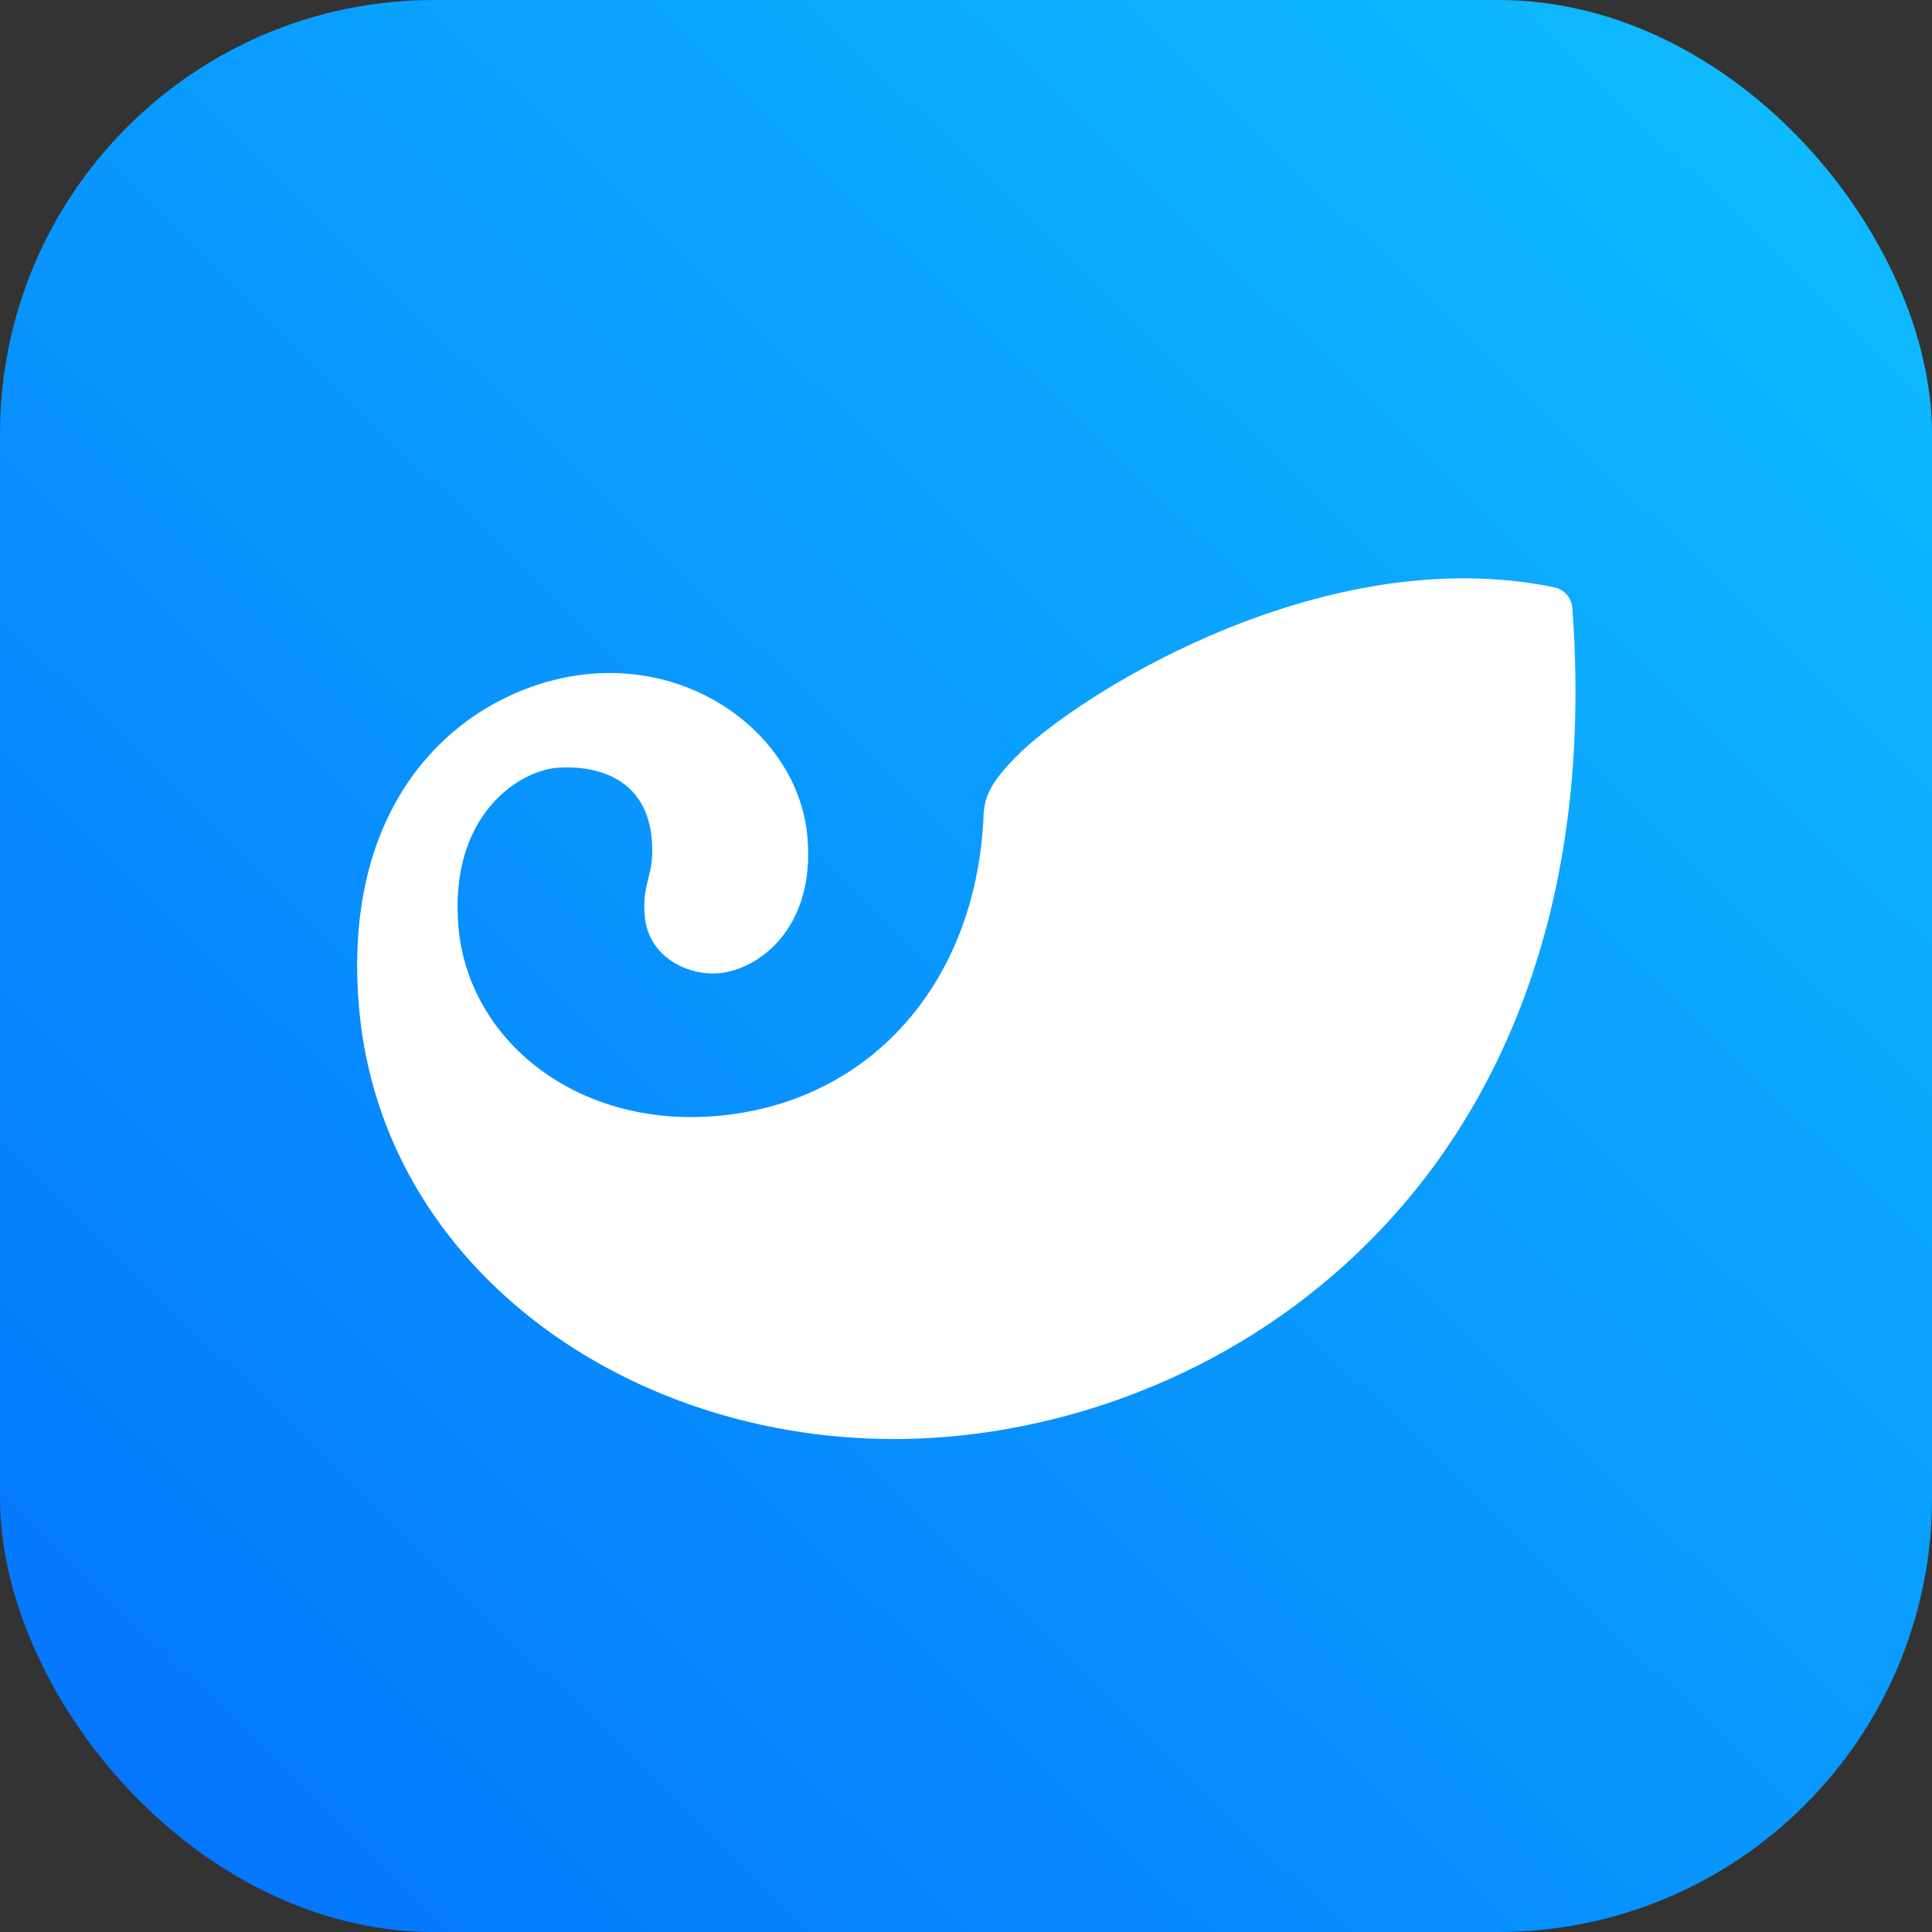
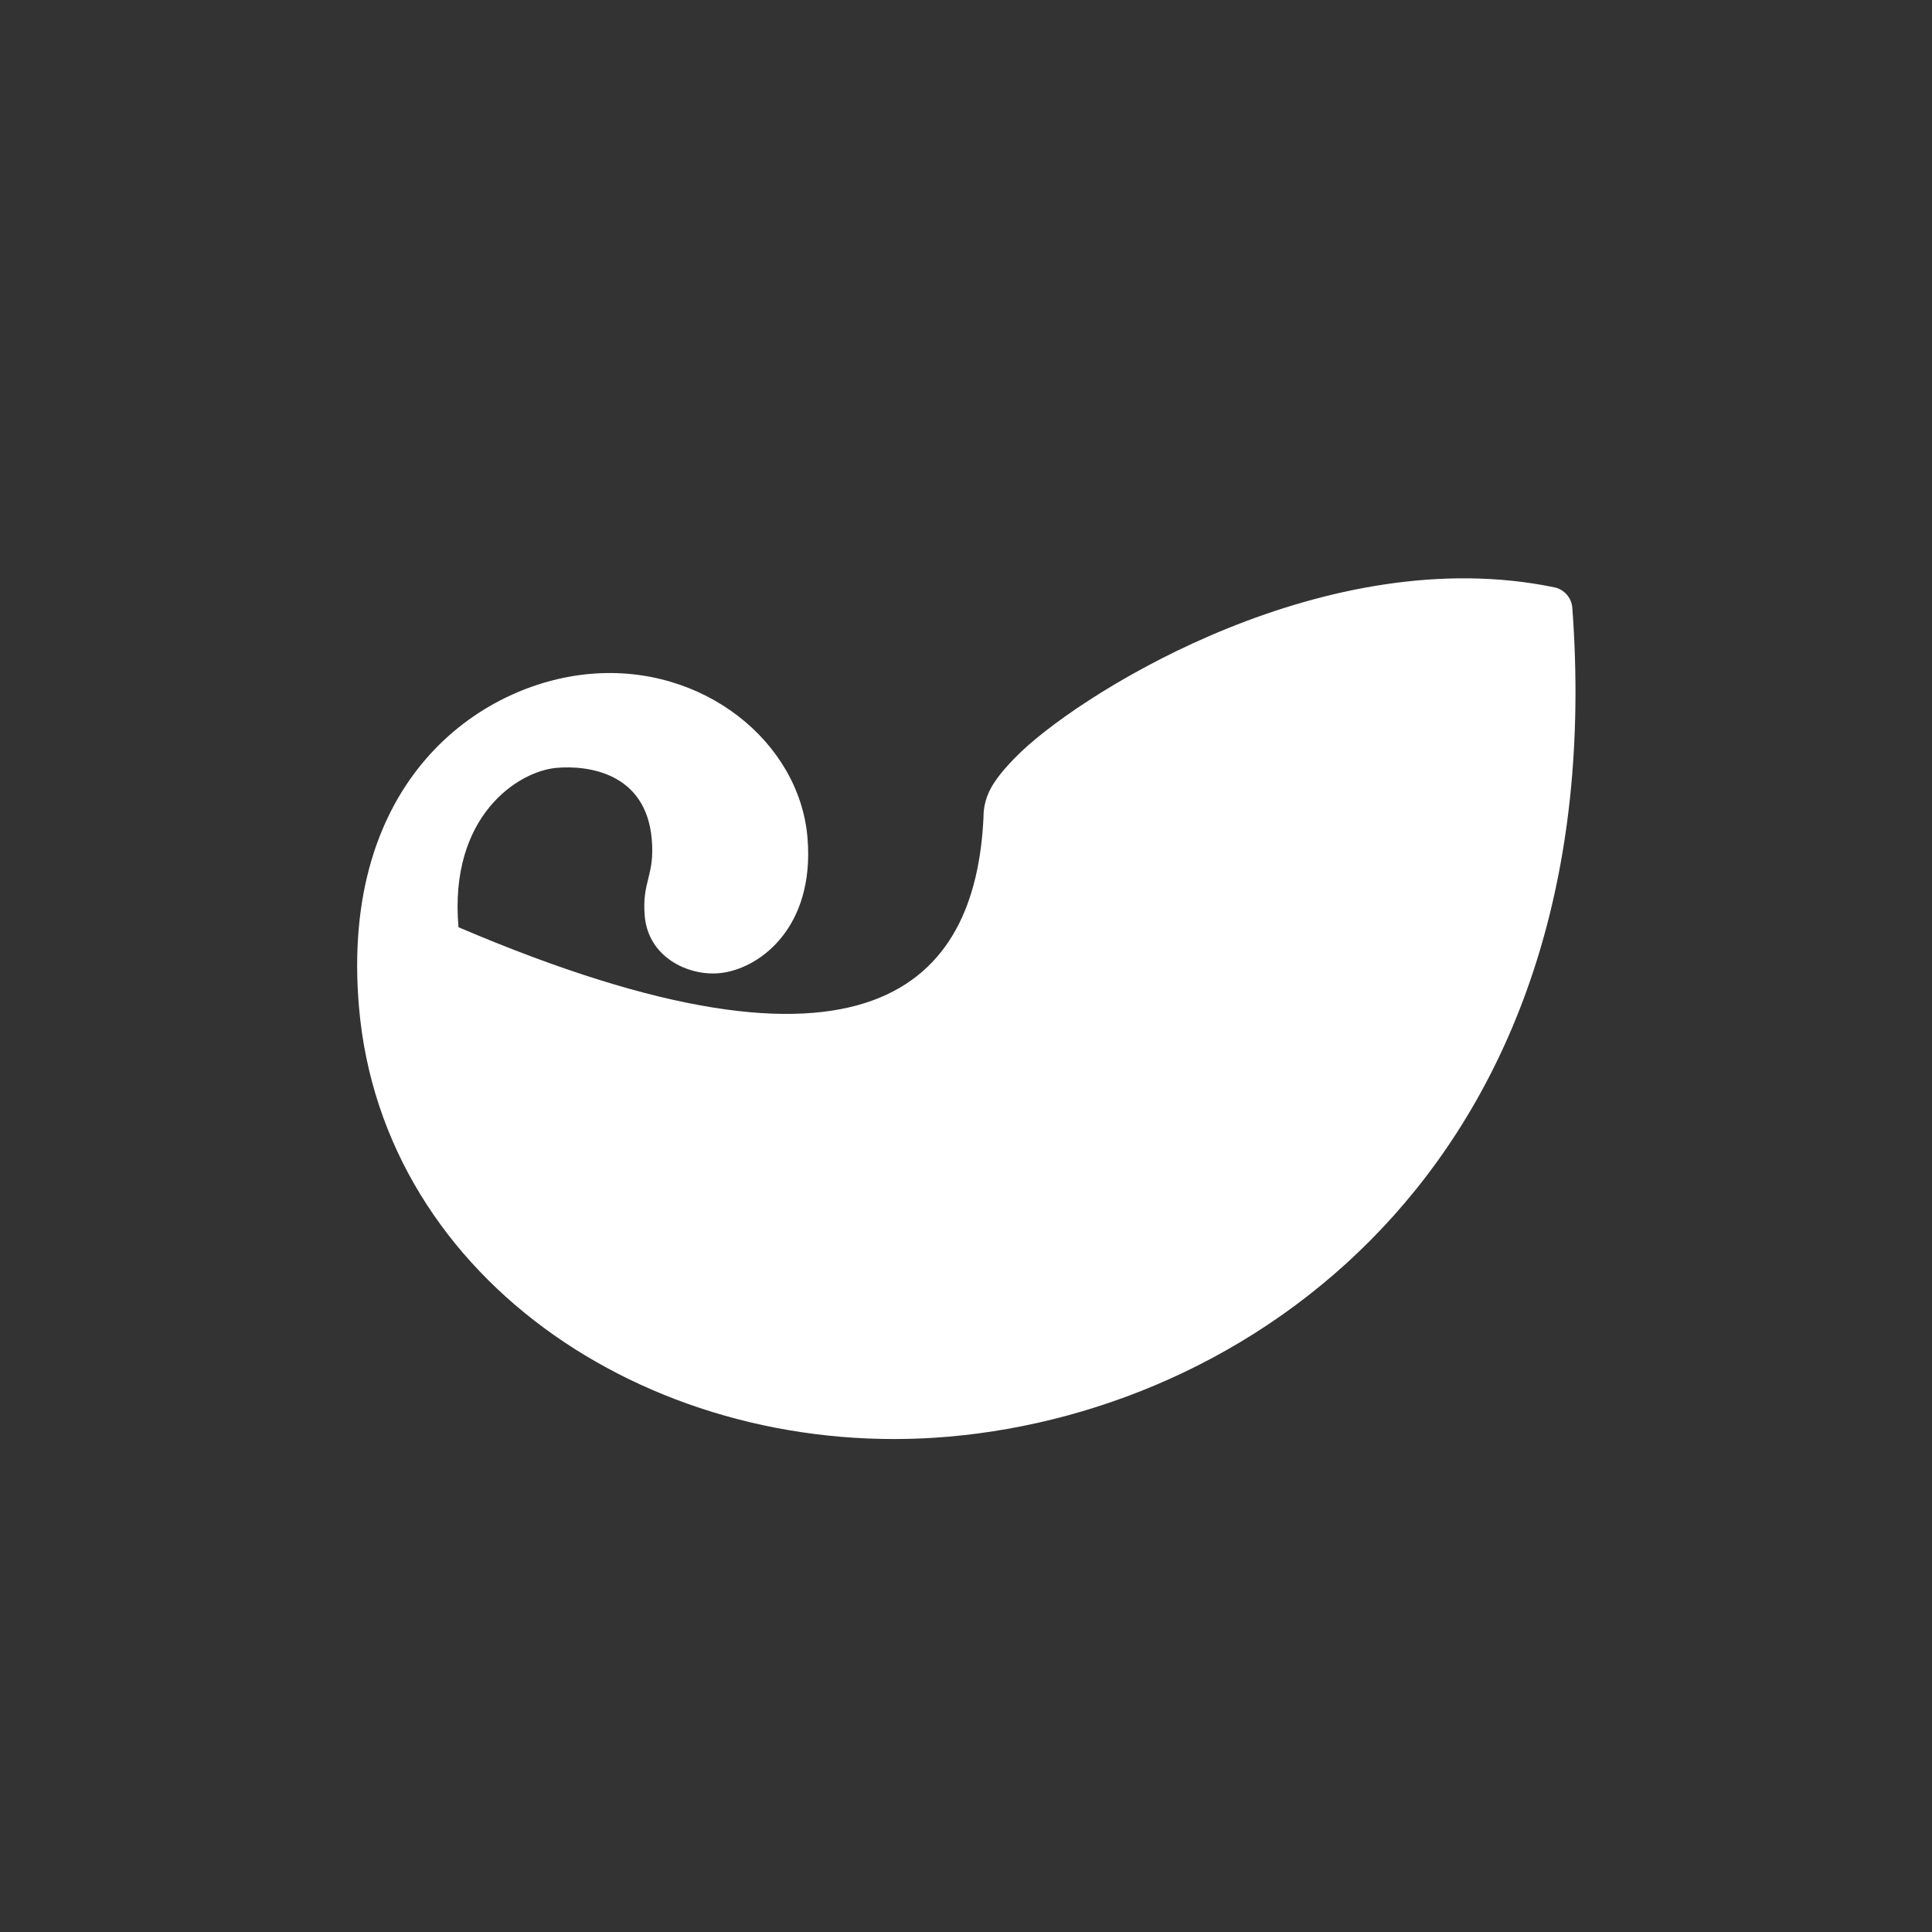
<svg xmlns="http://www.w3.org/2000/svg" width="107" height="107" viewBox="0 0 107 107" fill="none">
  <rect x="0" y="0" width="107" height="107" fill="#333333" stroke="none" />
-   <rect width="107" height="107" rx="24.033" fill="url(#paint0_linear_1222_184)" />
-   <path d="M87.08 33.662C89.305 63.801 69.931 78.046 52.564 79.565C36.417 80.977 21.218 71.056 19.885 55.812C18.785 43.218 26.569 37.856 32.684 37.322C38.974 36.77 44.26 41.108 44.718 46.36C45.16 51.41 42.01 53.708 39.818 53.899C38.085 54.051 35.905 52.999 35.708 50.74C35.539 48.799 36.276 48.535 36.096 46.473C35.776 42.802 32.575 42.374 30.822 42.526C28.701 42.712 24.853 45.187 25.393 51.353C25.936 57.573 31.899 62.487 39.717 61.804C48.153 61.067 54.027 54.498 54.468 45.286C54.464 44.798 54.567 44.315 54.769 43.871L54.772 43.859C54.863 43.666 54.969 43.481 55.09 43.305C55.27 43.035 55.501 42.737 55.799 42.411C55.802 42.402 55.802 42.402 55.807 42.402C56.024 42.157 56.285 41.893 56.581 41.609C60.266 38.132 73.538 29.932 86.09 32.529C86.355 32.585 86.594 32.727 86.773 32.931C86.951 33.135 87.059 33.392 87.08 33.662Z" fill="white" />
+   <path d="M87.08 33.662C89.305 63.801 69.931 78.046 52.564 79.565C36.417 80.977 21.218 71.056 19.885 55.812C18.785 43.218 26.569 37.856 32.684 37.322C38.974 36.77 44.26 41.108 44.718 46.36C45.16 51.41 42.01 53.708 39.818 53.899C38.085 54.051 35.905 52.999 35.708 50.74C35.539 48.799 36.276 48.535 36.096 46.473C35.776 42.802 32.575 42.374 30.822 42.526C28.701 42.712 24.853 45.187 25.393 51.353C48.153 61.067 54.027 54.498 54.468 45.286C54.464 44.798 54.567 44.315 54.769 43.871L54.772 43.859C54.863 43.666 54.969 43.481 55.09 43.305C55.27 43.035 55.501 42.737 55.799 42.411C55.802 42.402 55.802 42.402 55.807 42.402C56.024 42.157 56.285 41.893 56.581 41.609C60.266 38.132 73.538 29.932 86.09 32.529C86.355 32.585 86.594 32.727 86.773 32.931C86.951 33.135 87.059 33.392 87.08 33.662Z" fill="white" />
  <defs>
    <linearGradient id="paint0_linear_1222_184" x1="98.342" y1="7.105" x2="3.881" y2="104.074" gradientUnits="userSpaceOnUse">
      <stop stop-color="#0eb9fe" />
      <stop offset="1" stop-color="#0474fe" />
    </linearGradient>
  </defs>
</svg>